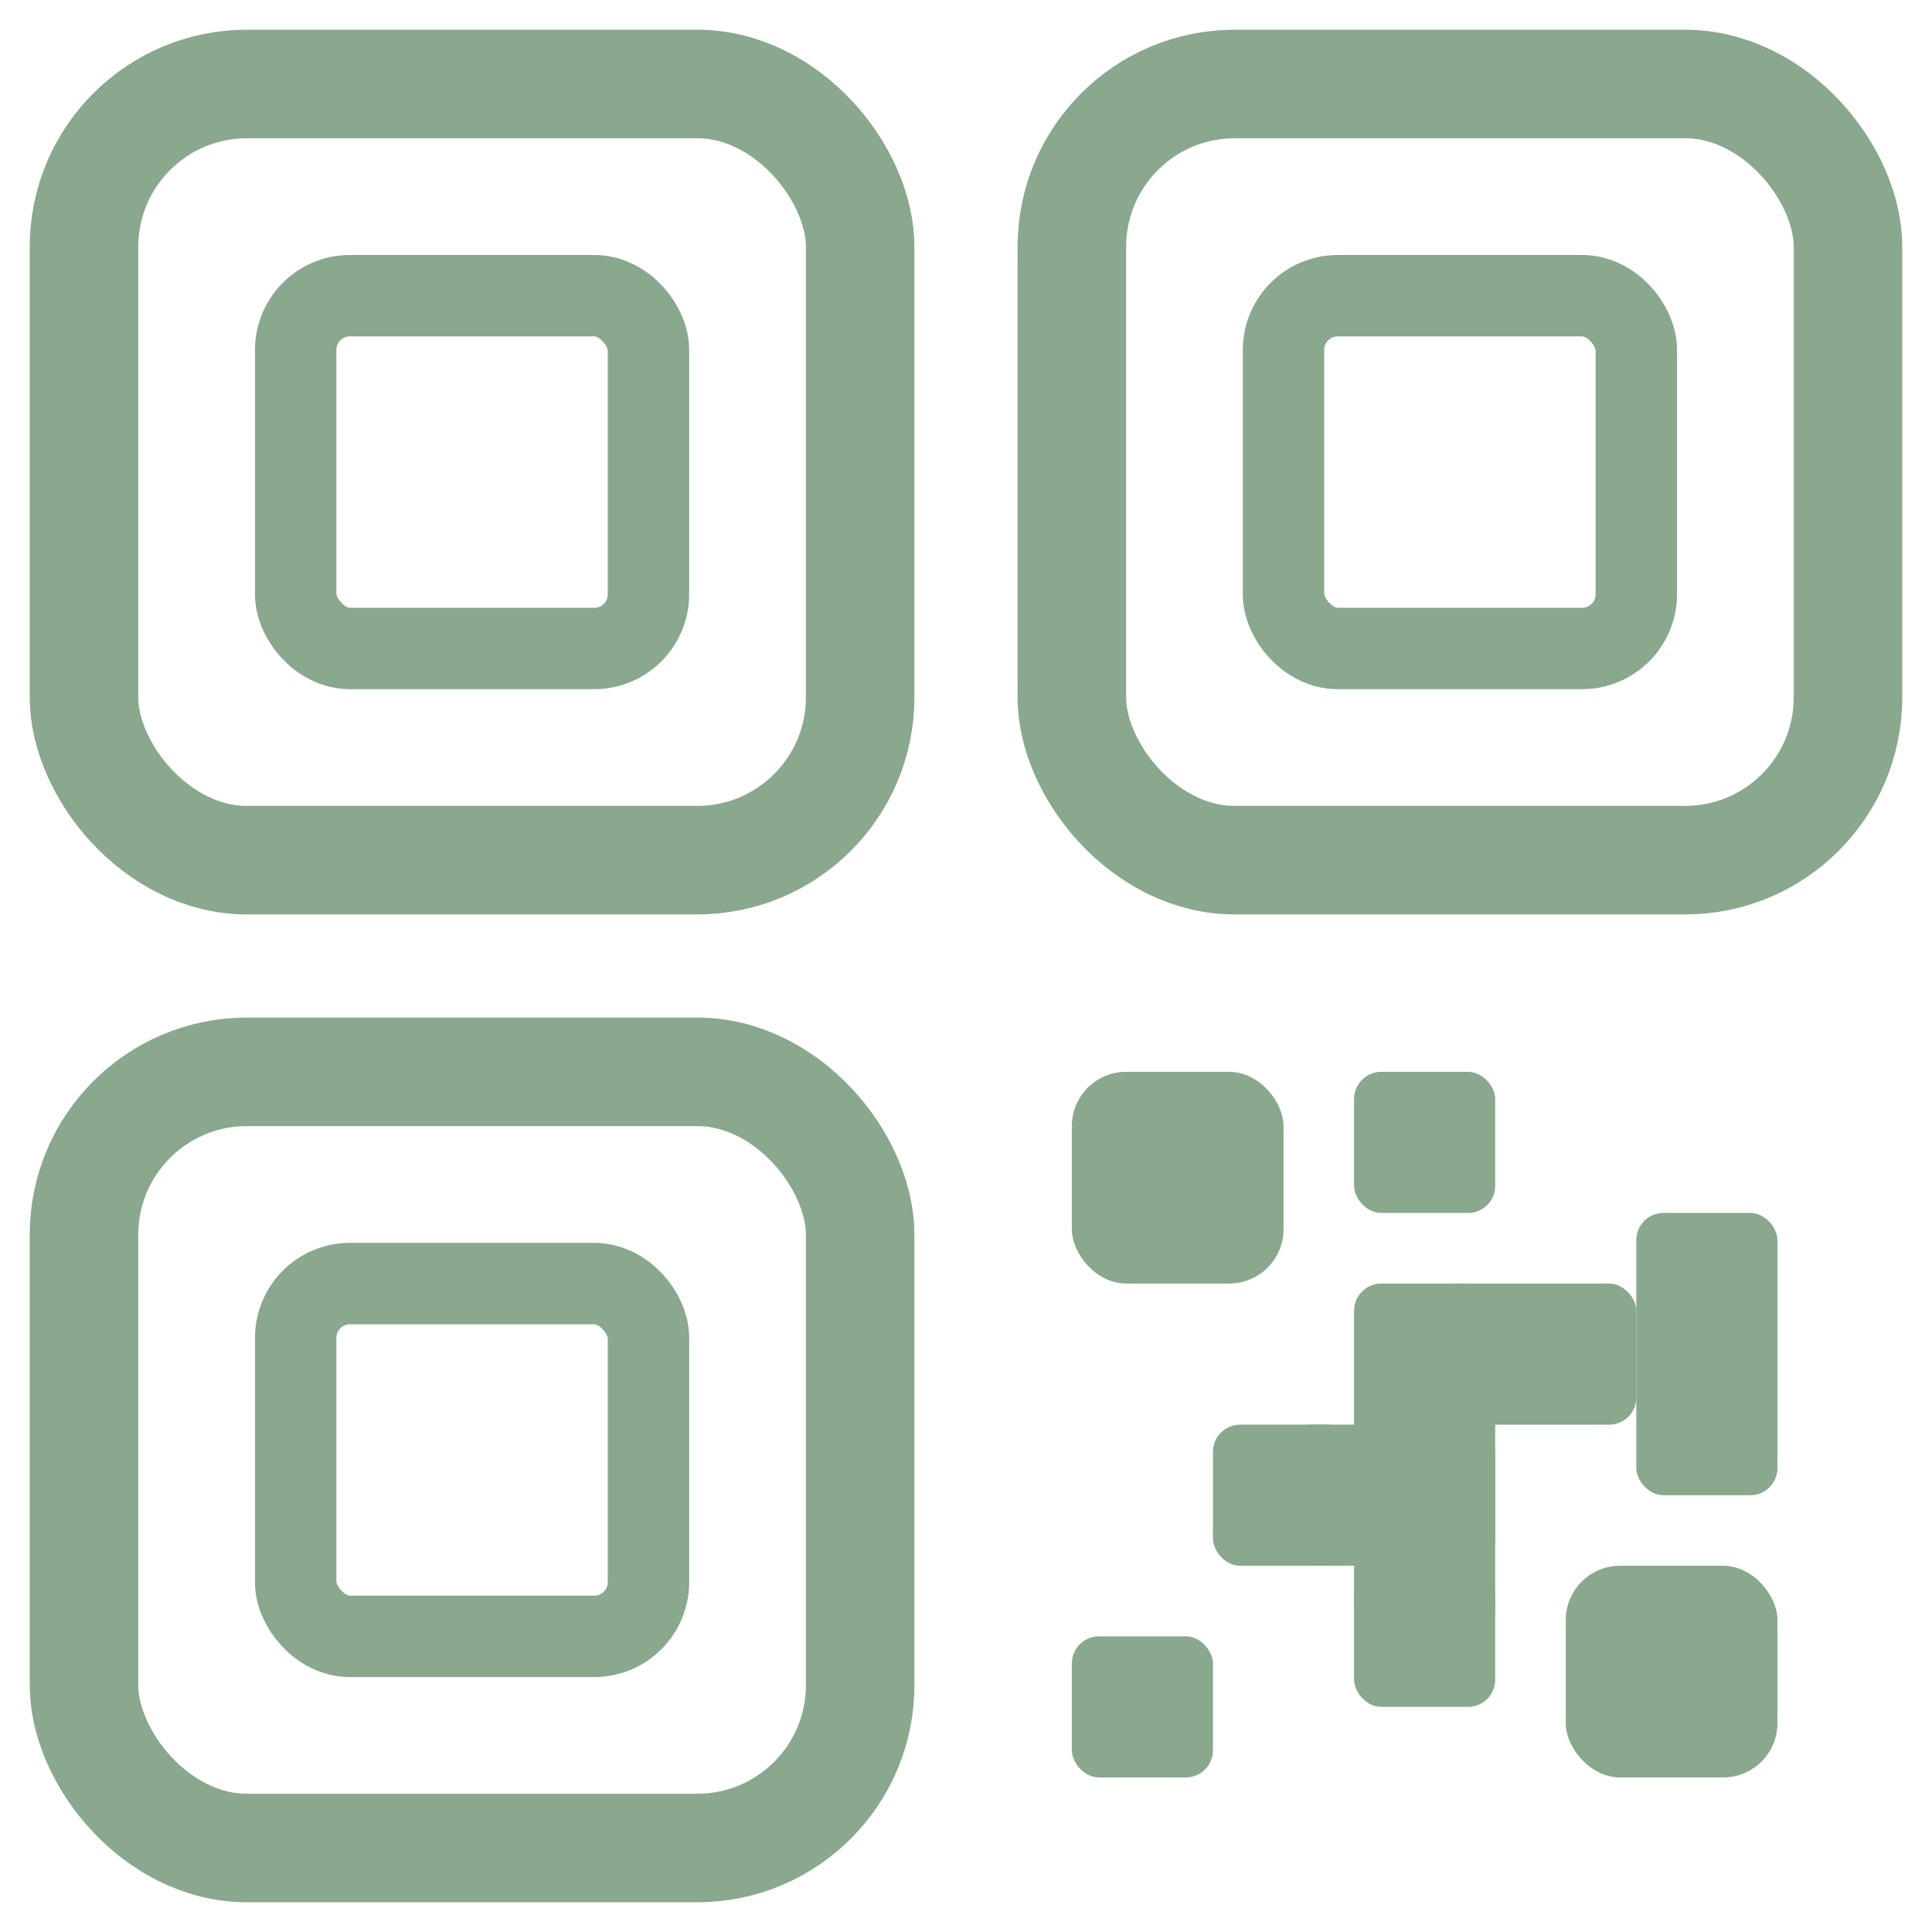
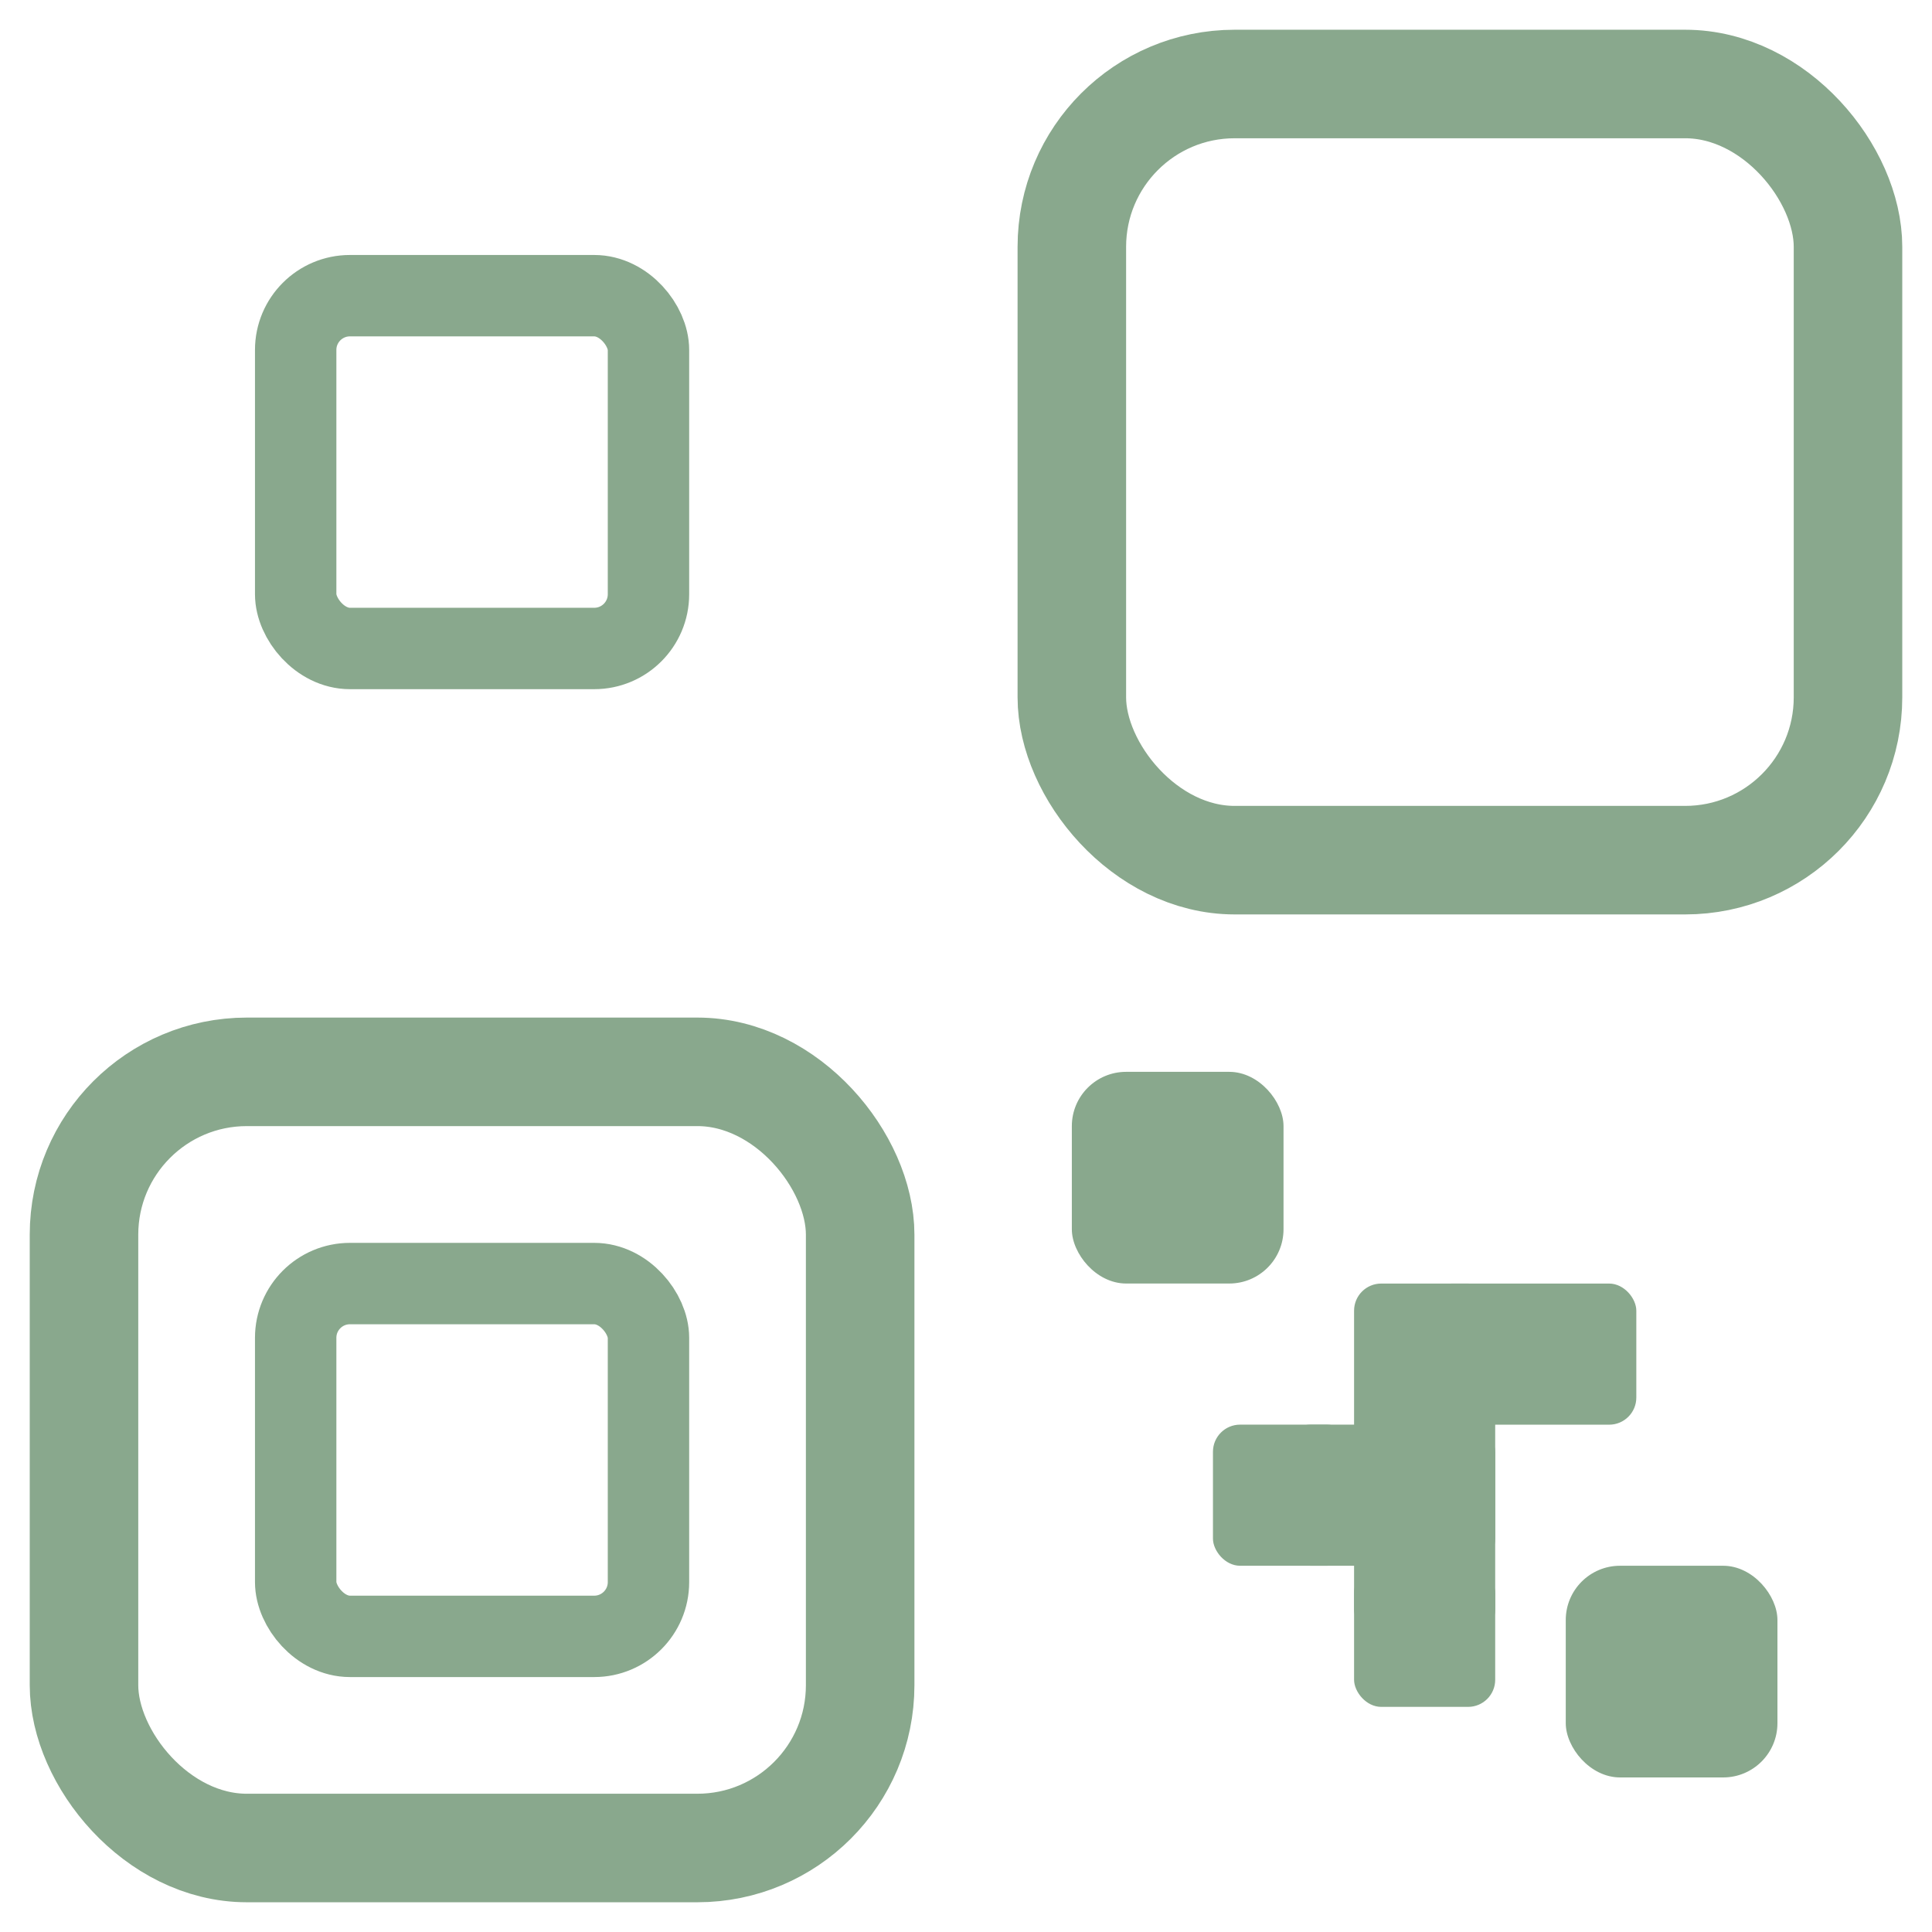
<svg xmlns="http://www.w3.org/2000/svg" width="46" height="46" viewBox="0 0 46 46" fill="none">
-   <rect x="2" y="2" width="18.48" height="18.48" rx="3.877" stroke="#89A88D" stroke-width="2.584" />
  <rect x="25.52" y="2" width="18.48" height="18.48" rx="3.877" stroke="#89A88D" stroke-width="2.584" />
  <rect x="2" y="25.52" width="18.48" height="18.48" rx="3.877" stroke="#89A88D" stroke-width="2.584" />
  <rect x="7.04" y="7.04" width="8.4" height="8.4" rx="1.292" stroke="#89A88D" stroke-width="1.938" />
-   <rect x="30.56" y="7.04" width="8.4" height="8.4" rx="1.292" stroke="#89A88D" stroke-width="1.938" />
  <rect x="7.04" y="30.561" width="8.4" height="8.4" rx="1.292" stroke="#89A88D" stroke-width="1.938" />
  <rect x="25.52" y="25.52" width="5.04" height="5.04" rx="1.292" fill="#89A88D" />
  <rect x="37.28" y="37.28" width="5.04" height="5.04" rx="1.292" fill="#89A88D" />
-   <rect x="32.24" y="25.52" width="3.36" height="3.36" rx="0.646" fill="#89A88D" />
  <rect x="32.24" y="30.561" width="3.36" height="8.4" rx="0.646" fill="#89A88D" />
  <rect x="33.92" y="30.561" width="5.04" height="3.36" rx="0.646" fill="#89A88D" />
  <rect x="30.56" y="33.92" width="5.04" height="3.36" rx="0.646" fill="#89A88D" />
  <rect x="28.88" y="33.92" width="3.36" height="3.36" rx="0.646" fill="#89A88D" />
  <rect x="32.24" y="37.28" width="3.36" height="3.36" rx="0.646" fill="#89A88D" />
-   <rect x="38.96" y="28.88" width="3.36" height="6.72" rx="0.646" fill="#89A88D" />
-   <rect x="25.52" y="38.96" width="3.36" height="3.36" rx="0.646" fill="#89A88D" />
</svg>